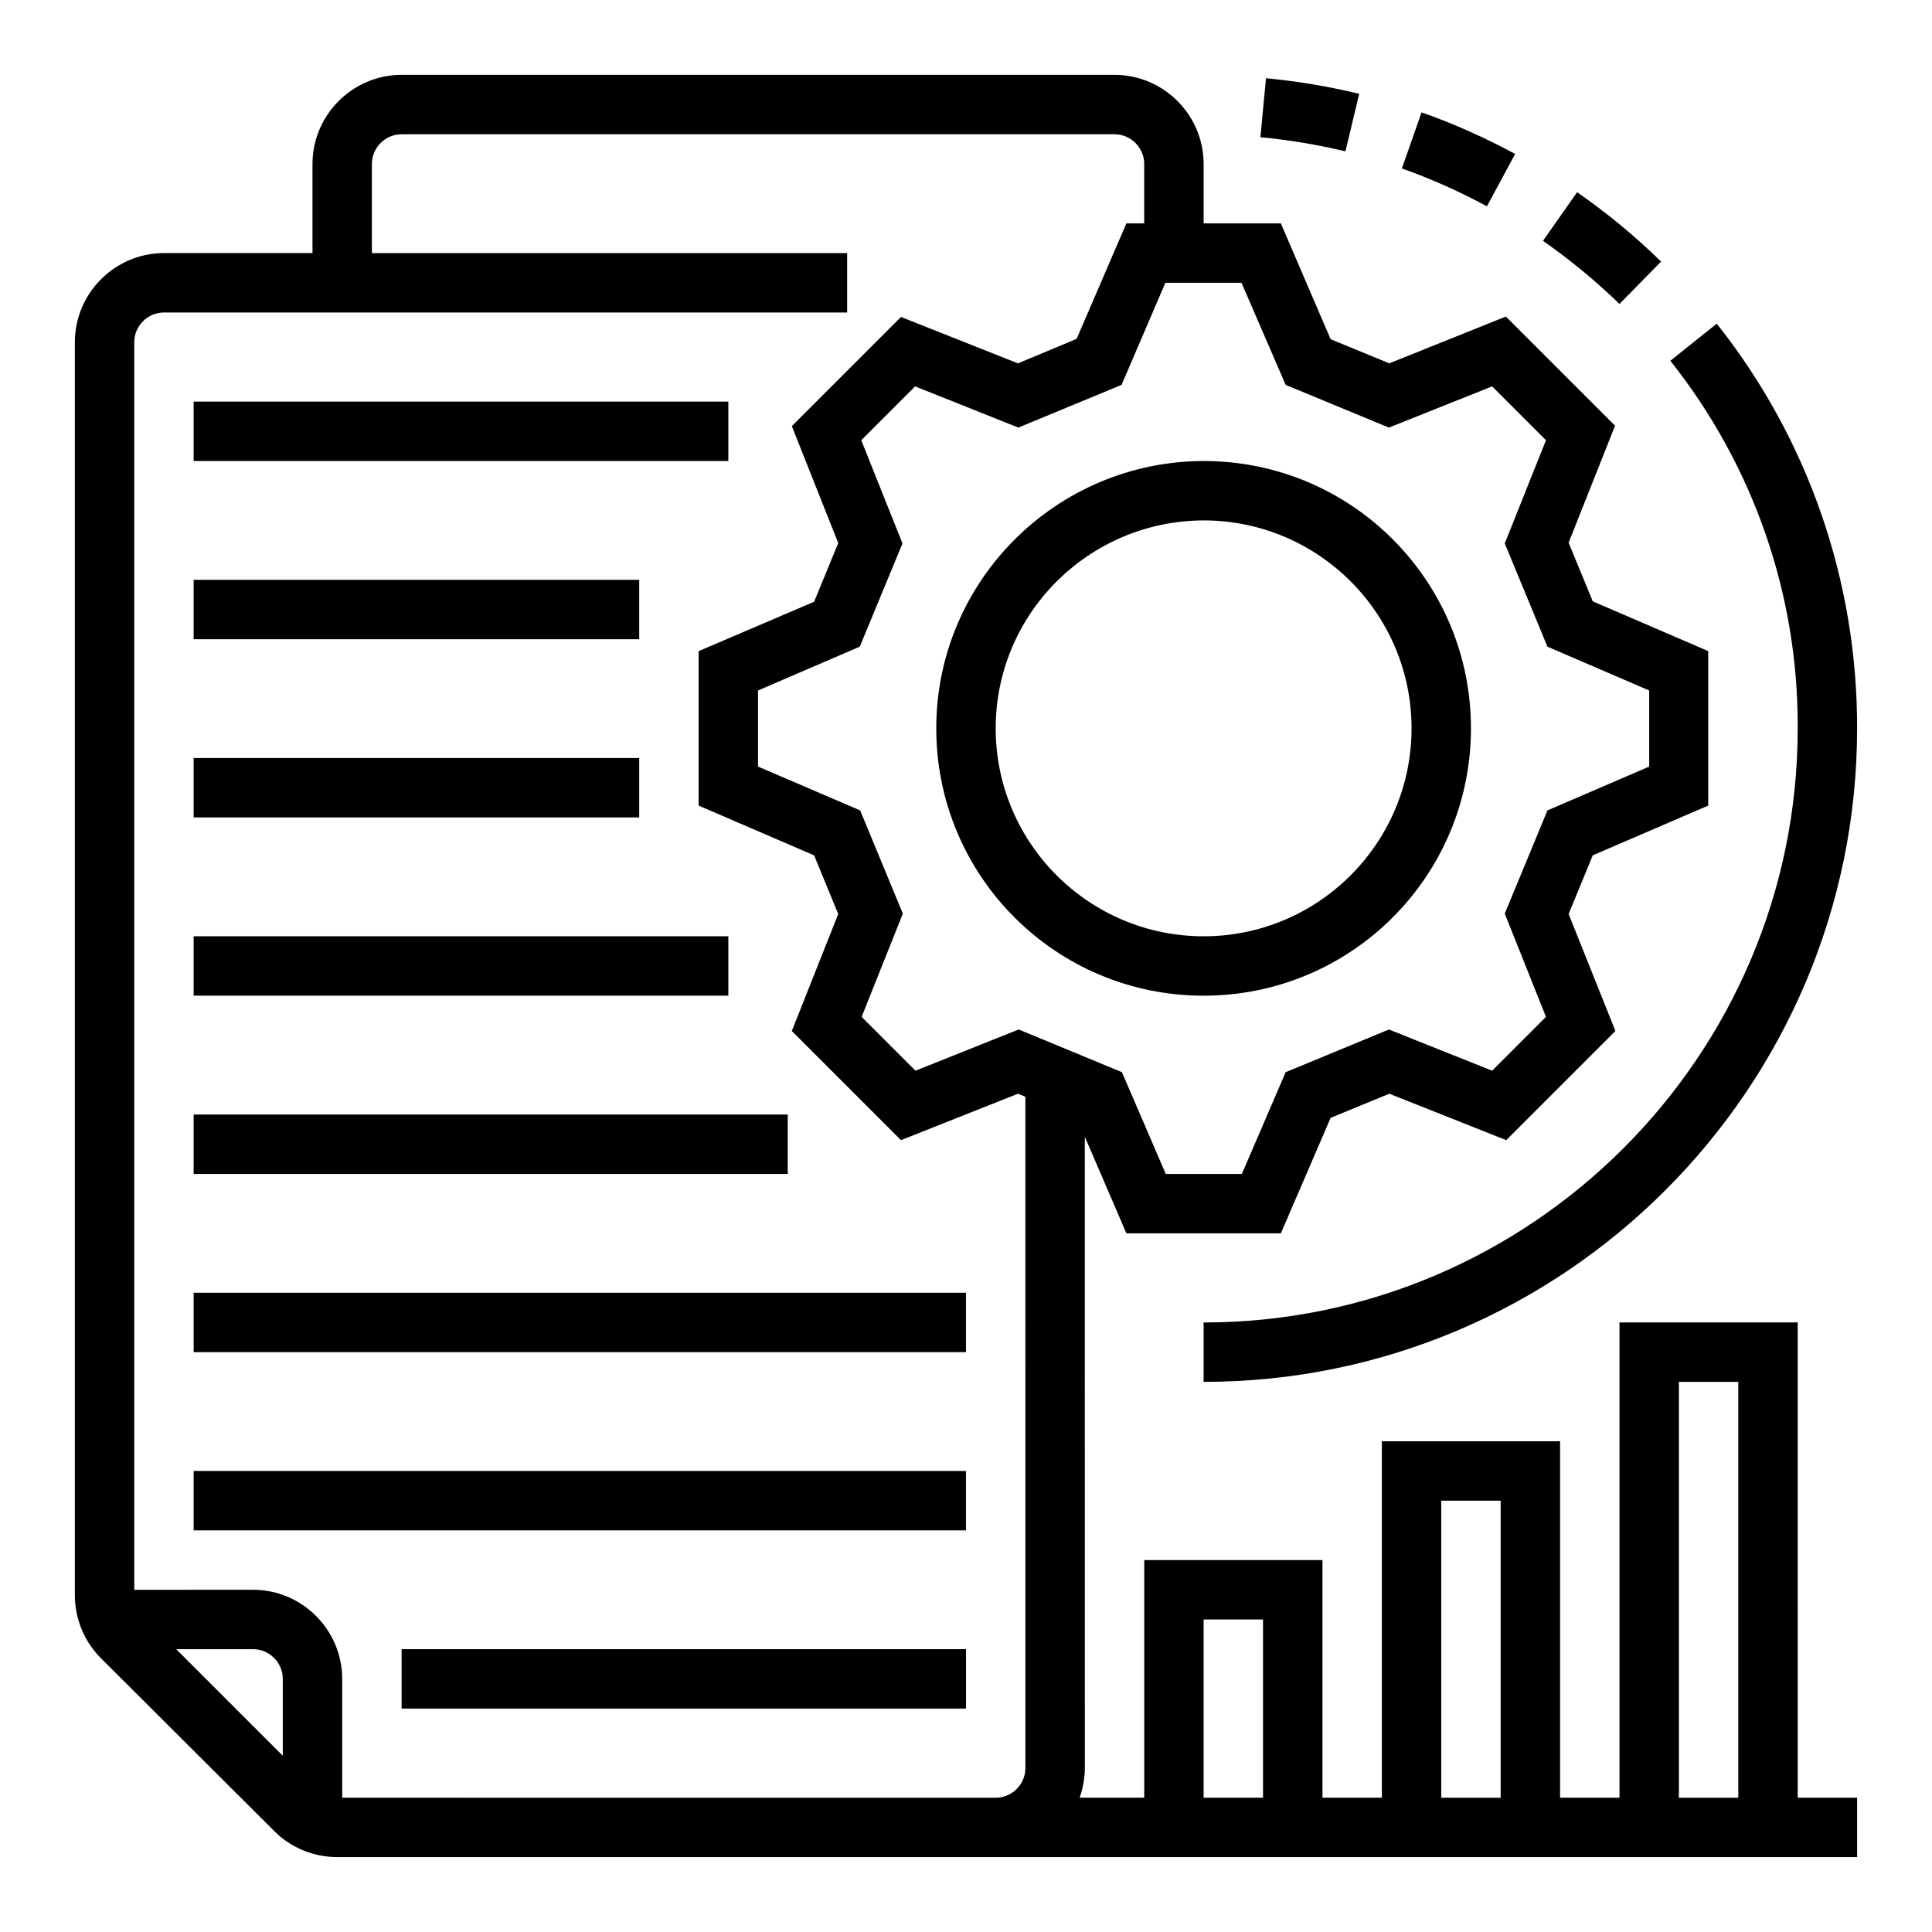
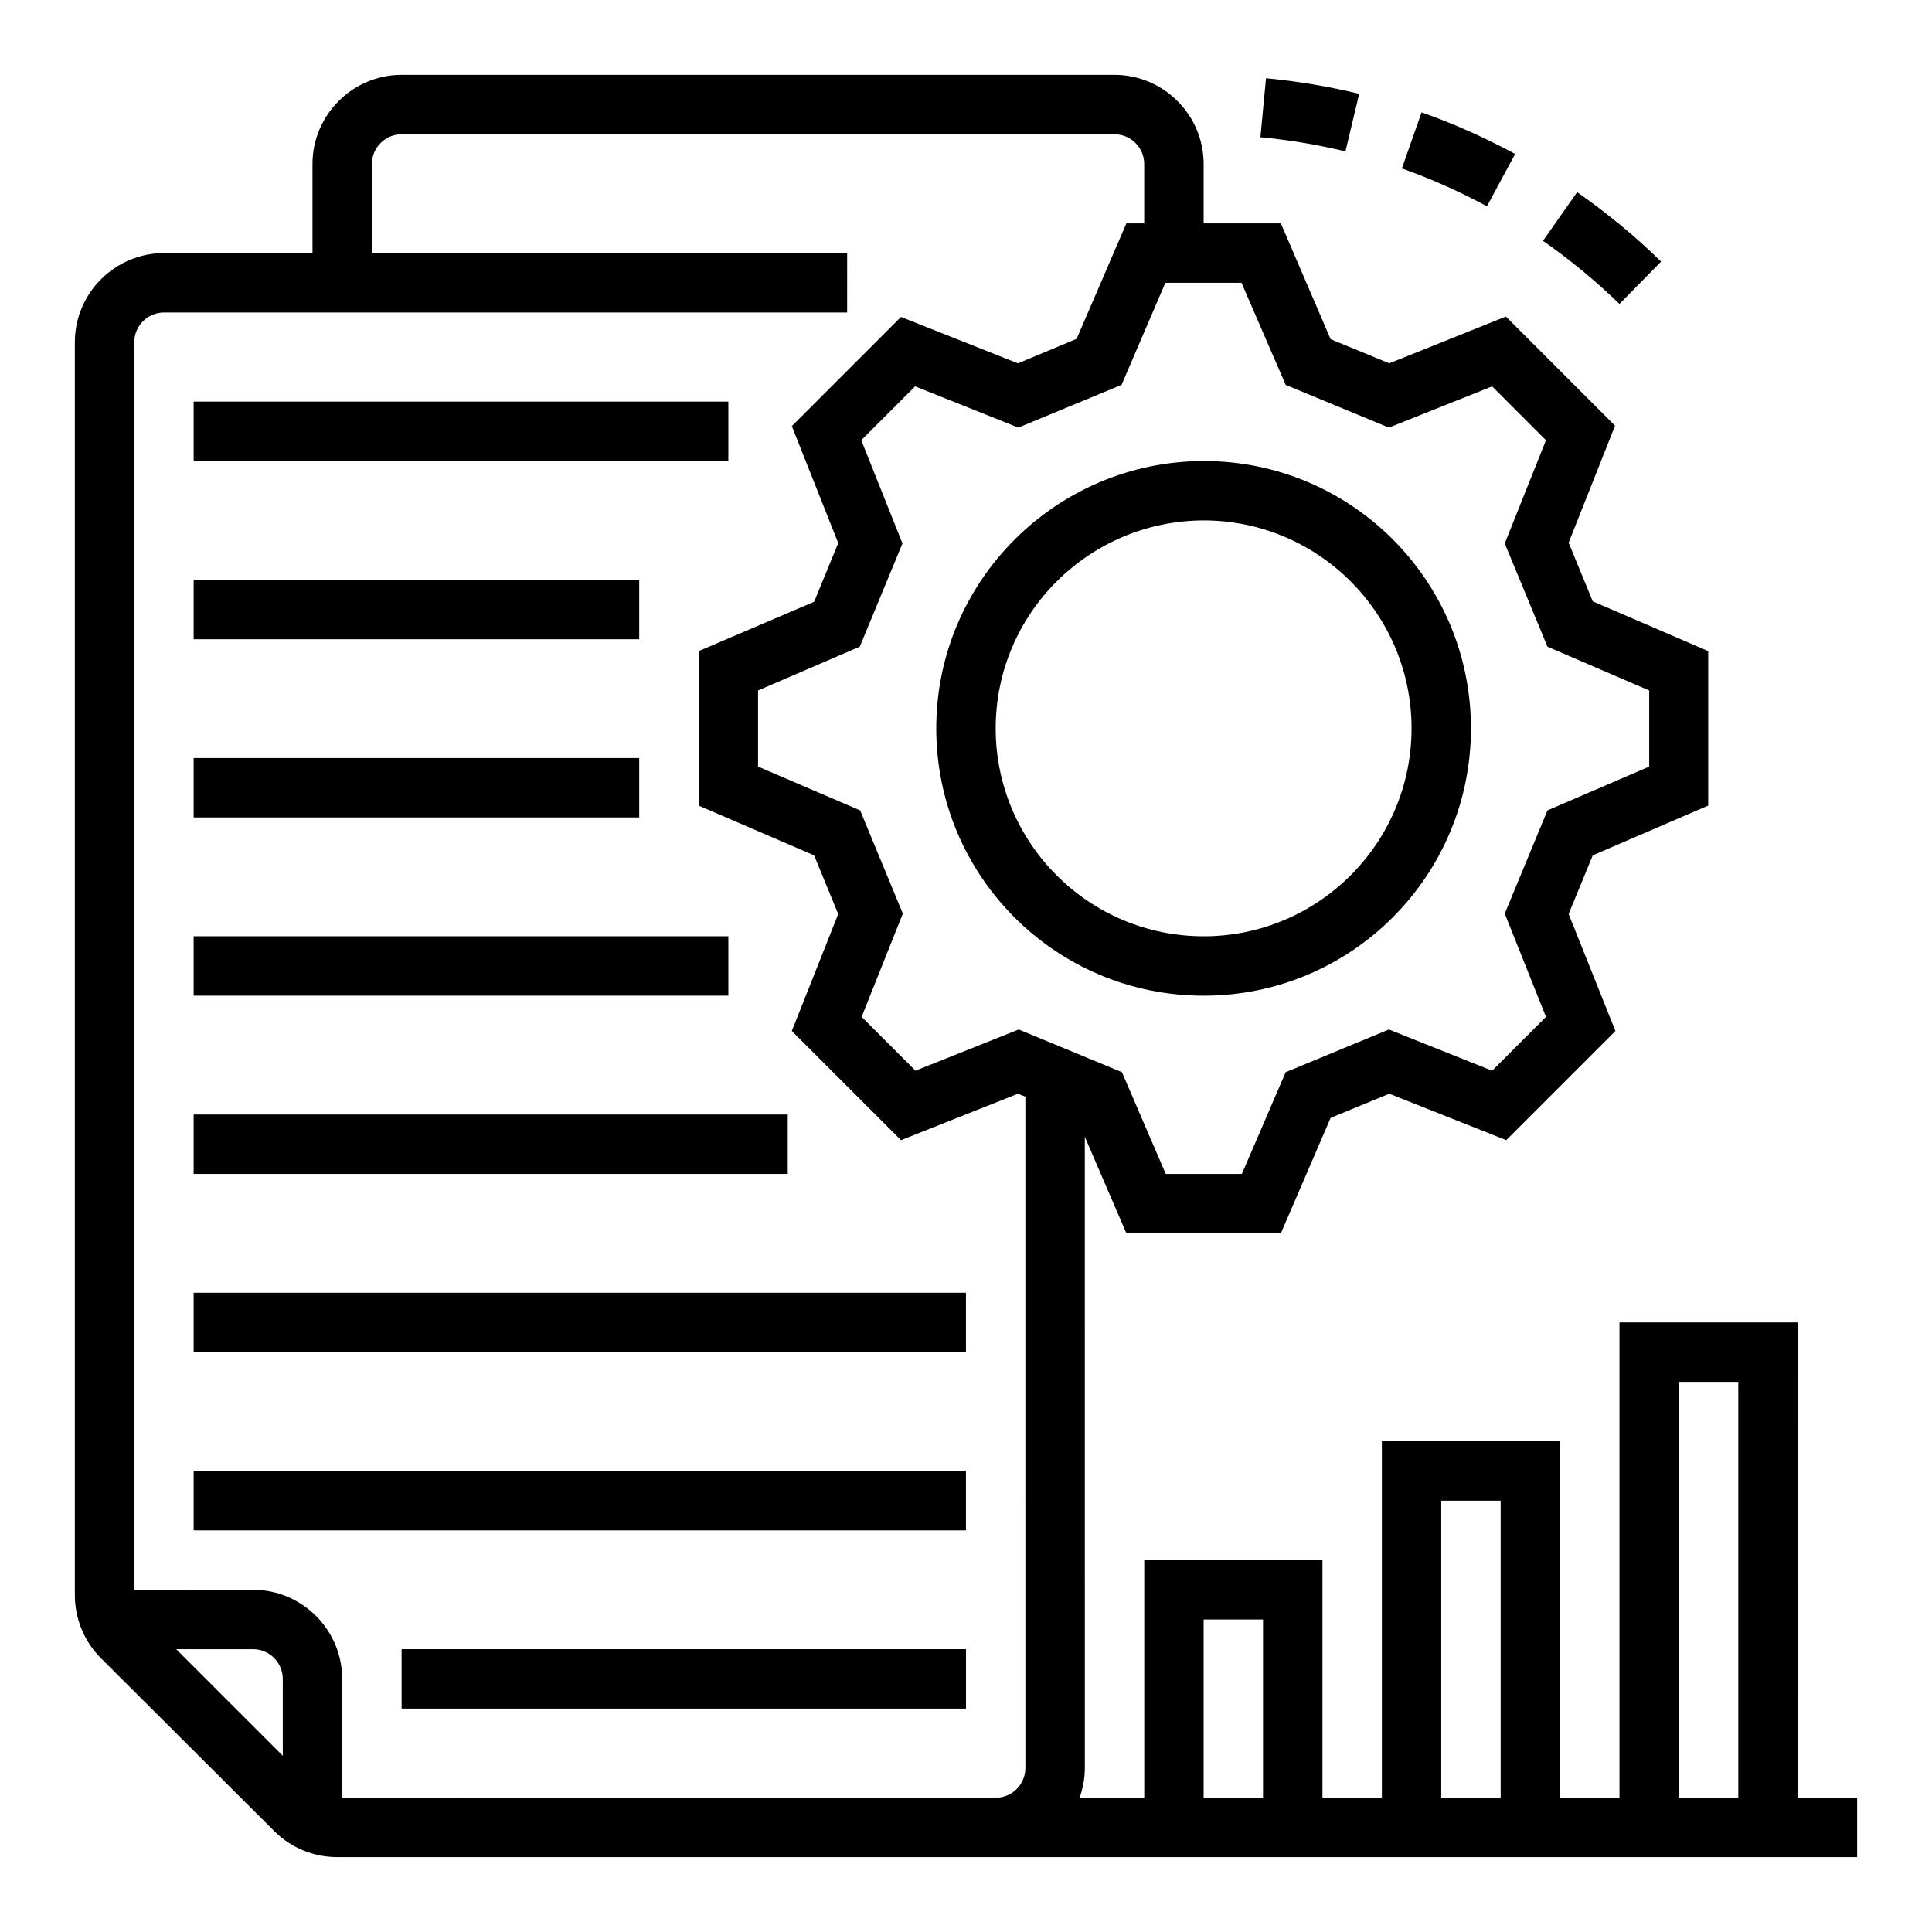
<svg xmlns="http://www.w3.org/2000/svg" fill="#000000" width="800px" height="800px" version="1.1" viewBox="144 144 512 512">
  <g>
-     <path d="m586.66 239.61c22.043 27.75 33.949 62.09 33.75 97.418 0 86.789-70.652 157.44-157.44 157.44v15.742c95.449 0 173.18-77.734 173.18-173.18 0.098-38.965-12.988-76.754-37.195-107.26z" />
    <path d="m584.2 213.33c-6.887-6.789-14.367-12.891-22.238-18.402l-9.055 12.891c7.184 5.019 13.973 10.629 20.27 16.727z" />
    <path d="m520.73 173.78-5.215 14.859c7.773 2.754 15.254 6.102 22.535 10.035l7.477-13.875c-8.066-4.328-16.332-8.07-24.797-11.02z" />
    <path d="m504.2 168.86c-8.168-1.969-16.434-3.344-24.699-4.133l-1.477 15.645c7.578 0.688 15.055 1.969 22.535 3.738z" />
    <path d="m392.12 337.02c0 39.164 31.684 70.848 70.848 70.848 39.164 0 70.848-31.684 70.848-70.848 0-39.164-31.684-70.848-70.848-70.848-39.062 0.098-70.848 31.781-70.848 70.848zm70.852-55.105c30.406 0 55.105 24.699 55.105 55.105s-24.699 55.105-55.105 55.105-55.105-24.699-55.105-55.105 24.699-55.008 55.105-55.105z" />
    <path d="m620.41 494.46h-47.23v125.95h-15.742v-94.465h-47.23v94.465h-15.742v-62.977h-47.23v62.977h-17.121c0.887-2.559 1.379-5.215 1.379-7.871l-0.008-167.28 11.02 25.586h40.934l13.188-30.602 15.547-6.394 30.996 12.301 28.93-28.93-12.398-31 6.394-15.547 30.602-13.188v-40.934l-30.602-13.188-6.394-15.547 12.301-30.996-28.93-28.93-30.898 12.398-15.547-6.394-13.188-30.699h-20.465v-15.746c0-12.988-10.629-23.617-23.617-23.617h-188.93c-12.988 0-23.617 10.629-23.617 23.617v23.617h-39.359c-12.988 0-23.617 10.629-23.617 23.617v332c0 6.297 2.461 12.301 6.887 16.727l45.957 45.852c4.43 4.43 10.43 6.887 16.727 6.887l402.75 0.004v-15.742h-15.742zm-31.488 15.746h15.742v110.21h-15.742zm-62.977 31.488h15.742v78.719h-15.742zm-62.973 31.488h15.742v47.23h-15.742zm21.746-327.18 27.355 11.316 27.355-10.922 14.27 14.27-10.922 27.355 11.316 27.355 26.961 11.609v20.172l-26.961 11.609-11.316 27.355 10.922 27.355-14.27 14.27-27.355-10.922-27.355 11.316-11.613 26.957h-20.172l-11.609-26.961-27.355-11.316-27.355 10.922-14.27-14.27 10.922-27.355-11.316-27.355-27.059-11.609v-20.172l26.961-11.609 11.316-27.355-10.922-27.355 14.27-14.27 27.355 10.922 27.355-11.316 11.609-27.059h20.172zm-294.02 335.05h20.371c4.328 0 7.871 3.543 7.871 7.871v20.367zm43.988 39.359v-31.488c0-12.988-10.629-23.617-23.617-23.617l-31.488 0.004v-330.62c0-4.328 3.543-7.871 7.871-7.871h181.05l0.004-15.746h-125.95v-23.617c0-4.328 3.543-7.871 7.871-7.871h188.93c4.328 0 7.871 3.543 7.871 7.871v15.742h-4.723l-13.188 30.602-15.547 6.496-30.996-12.301-28.93 28.93 12.301 30.996-6.394 15.547-30.605 13.09v40.934l30.602 13.188 6.394 15.547-12.301 30.996 28.93 28.93 30.996-12.301 1.969 0.789 0.004 177.91c0 4.328-3.543 7.871-7.871 7.871z" />
    <path d="m195.32 250.43h141.7v15.742h-141.7z" />
    <path d="m195.32 297.66h118.08v15.742h-118.08z" />
    <path d="m195.32 344.89h118.08v15.742h-118.08z" />
    <path d="m195.32 392.12h141.7v15.742h-141.7z" />
    <path d="m195.32 439.36h157.44v15.742h-157.44z" />
    <path d="m195.32 486.59h204.67v15.742h-204.67z" />
    <path d="m195.32 533.82h204.67v15.742h-204.67z" />
    <path d="m250.43 581.05h149.57v15.742h-149.57z" />
  </g>
</svg>